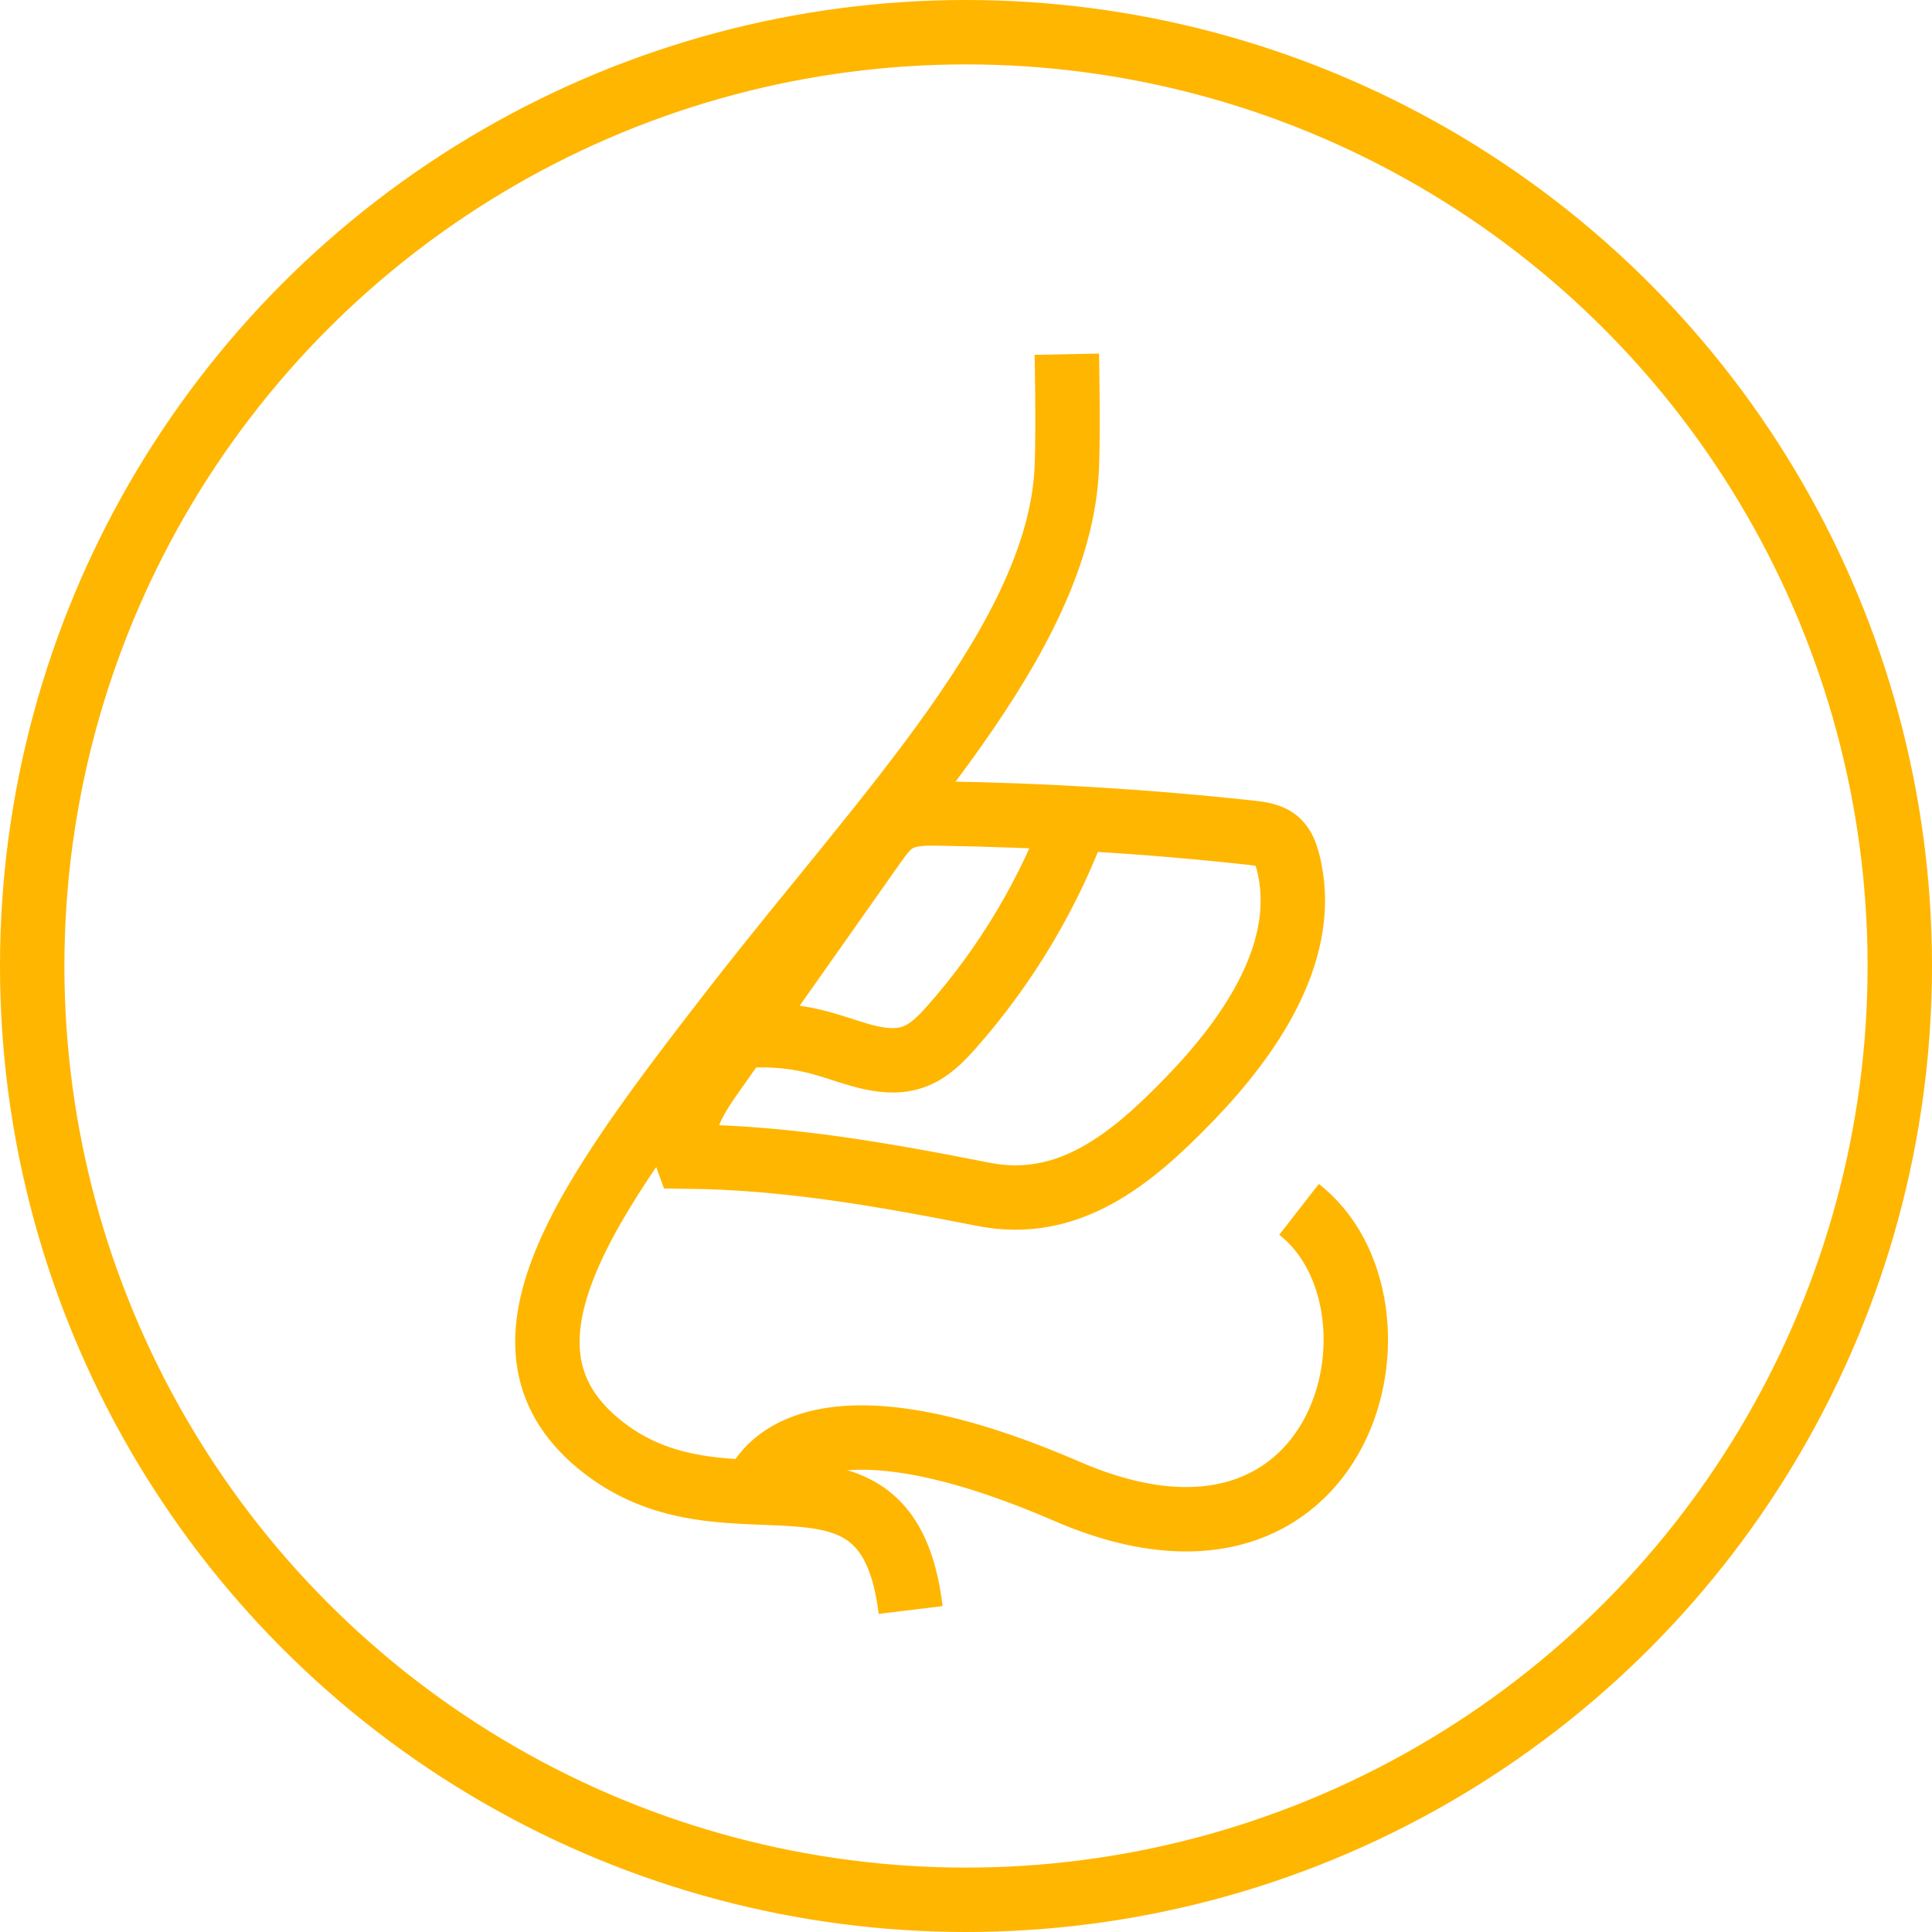
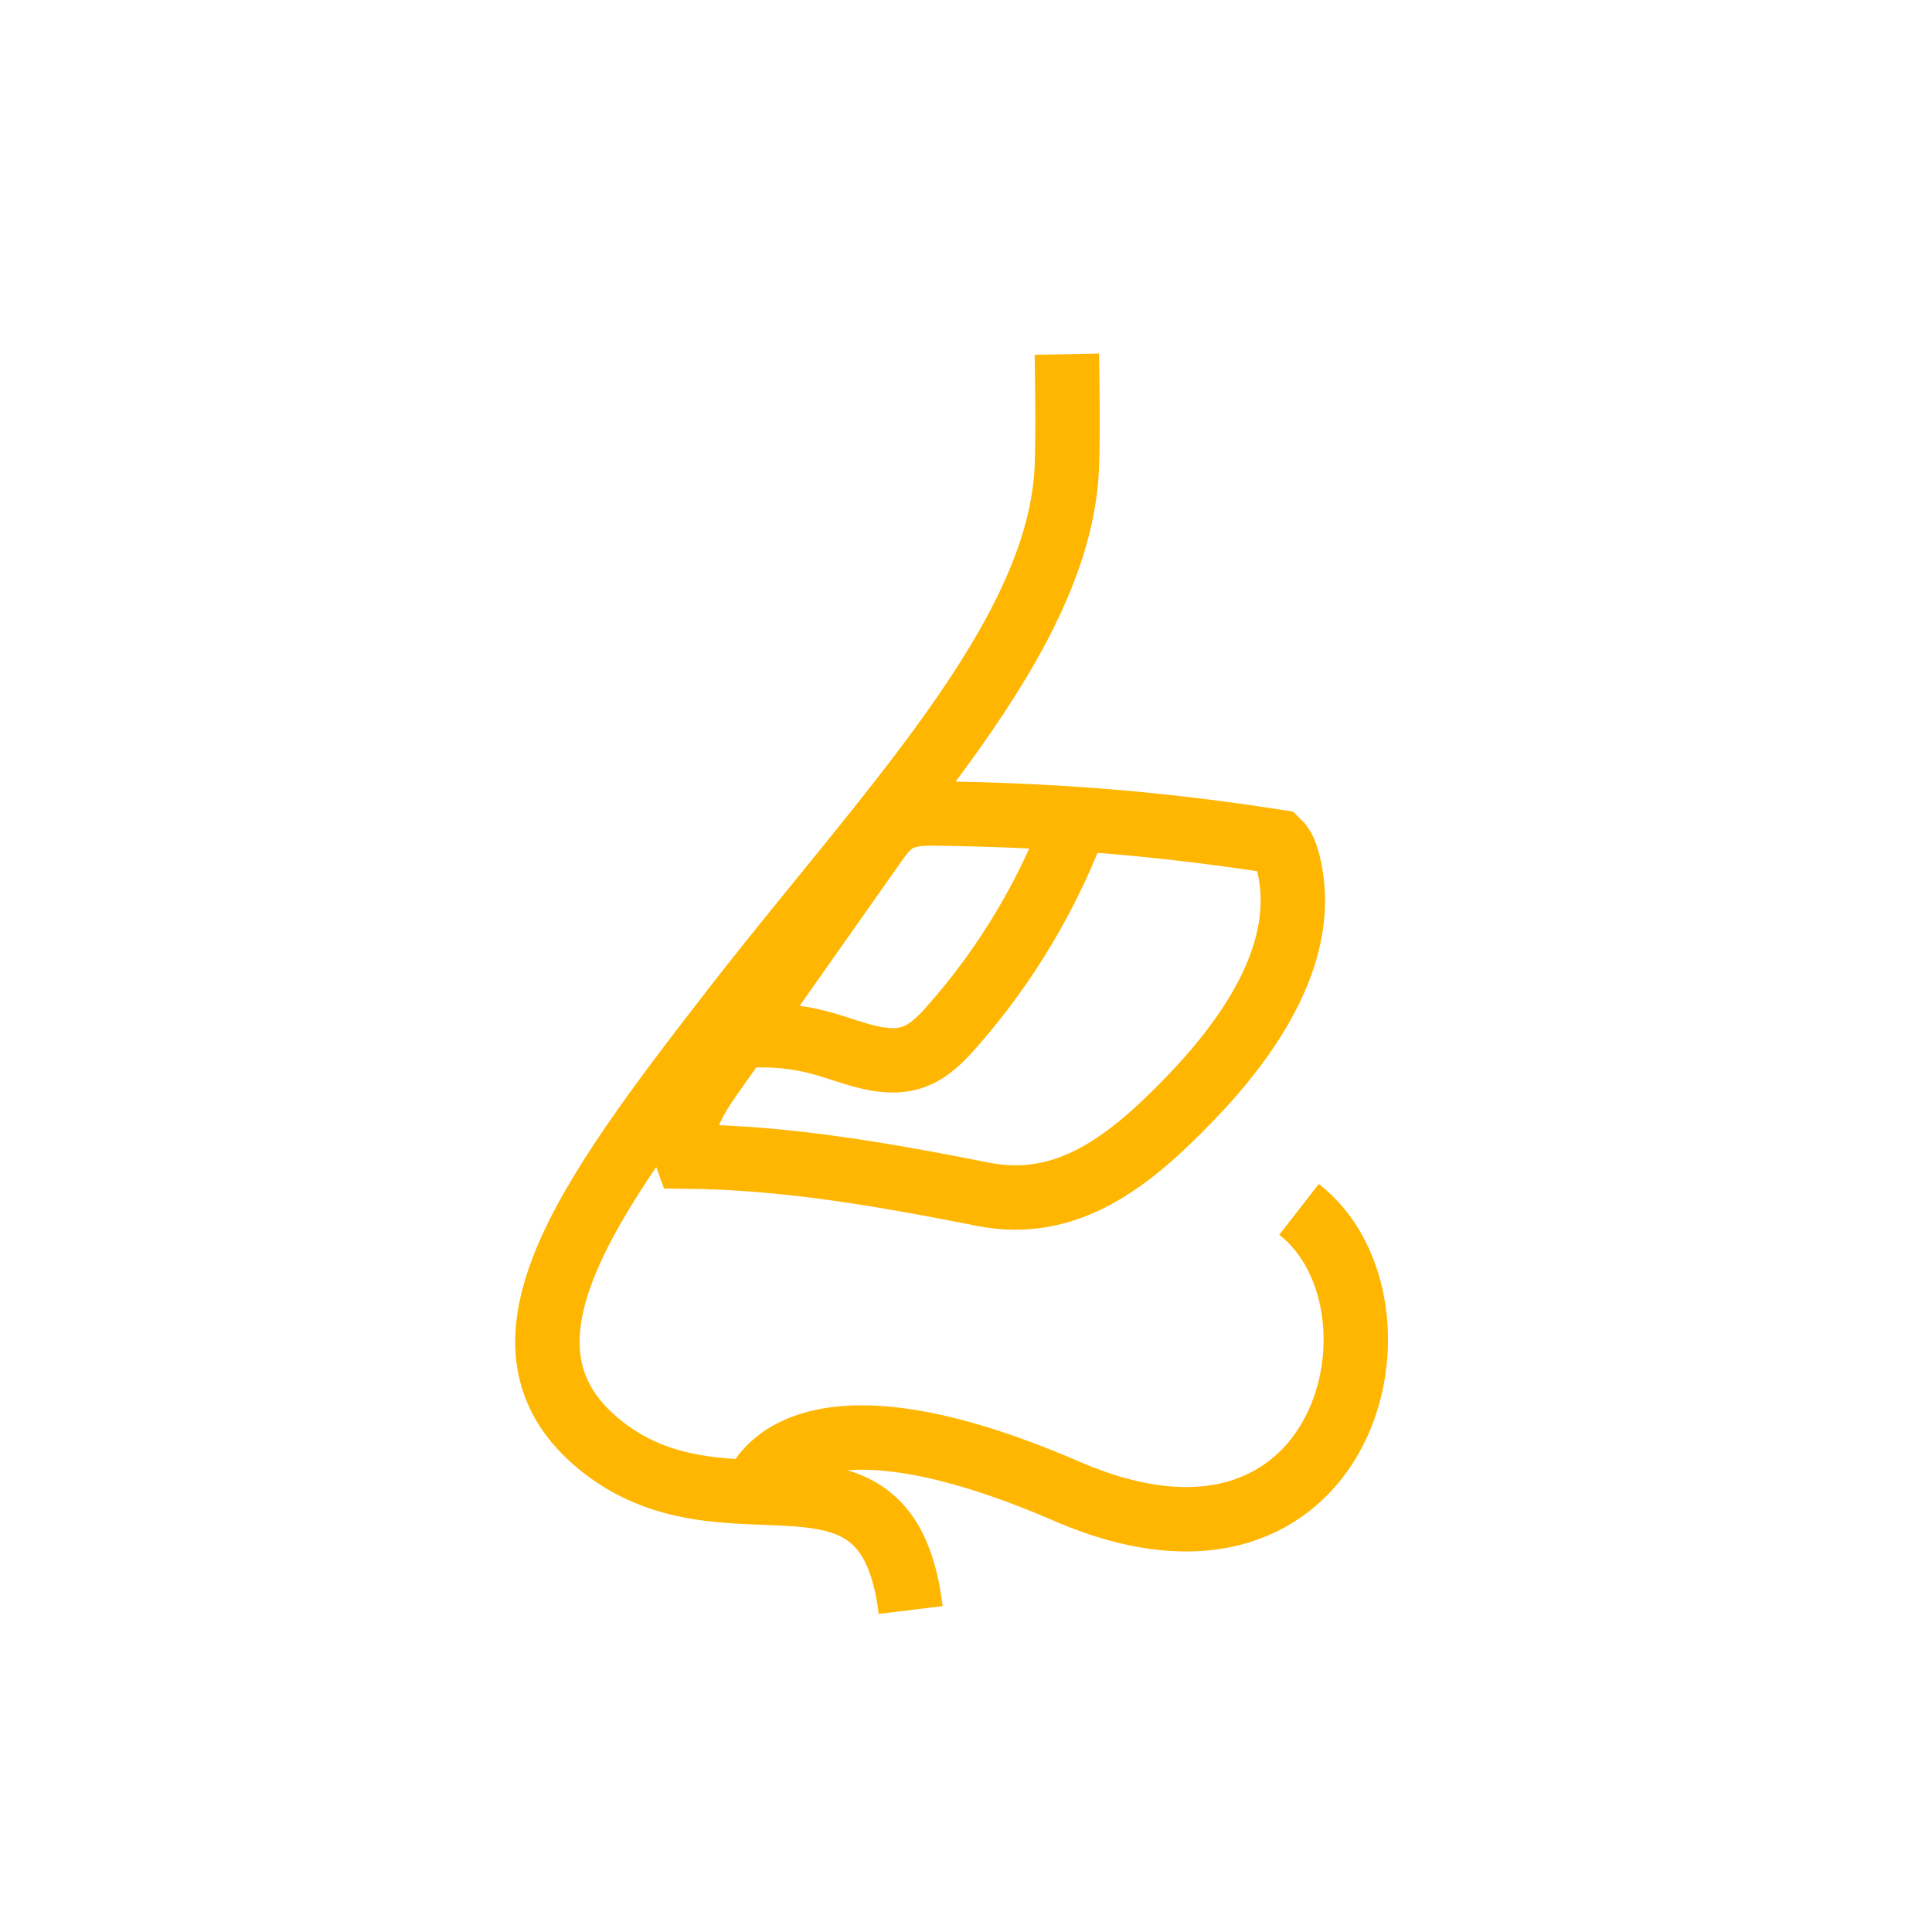
<svg xmlns="http://www.w3.org/2000/svg" width="60" height="60" viewBox="0 0 60 60" fill="none">
-   <circle cx="30" cy="30" r="29" stroke="#FFB600" stroke-width="2" />
-   <path d="M36.937 34.14C38.878 32.135 40.703 29.45 39.995 26.748C39.935 26.528 39.855 26.3 39.691 26.144C39.471 25.936 39.147 25.892 38.842 25.86C35.613 25.508 32.367 25.312 29.121 25.264C28.665 25.256 28.181 25.264 27.797 25.508C27.533 25.676 27.349 25.936 27.168 26.188C25.472 28.593 23.779 30.998 22.082 33.404C21.558 34.148 21.005 35.061 21.321 35.917C24.467 35.949 27.461 36.485 30.534 37.09C33.184 37.614 35.133 36.005 36.937 34.14Z" stroke="#FFB600" stroke-width="2" stroke-miterlimit="10" />
+   <path d="M36.937 34.14C38.878 32.135 40.703 29.45 39.995 26.748C39.935 26.528 39.855 26.3 39.691 26.144C35.613 25.508 32.367 25.312 29.121 25.264C28.665 25.256 28.181 25.264 27.797 25.508C27.533 25.676 27.349 25.936 27.168 26.188C25.472 28.593 23.779 30.998 22.082 33.404C21.558 34.148 21.005 35.061 21.321 35.917C24.467 35.949 27.461 36.485 30.534 37.09C33.184 37.614 35.133 36.005 36.937 34.14Z" stroke="#FFB600" stroke-width="2" stroke-miterlimit="10" />
  <path d="M33.132 11C33.132 11 33.179 13.337 33.132 14.506C32.915 19.793 27.469 25.287 22.798 31.31C18.124 37.33 14.802 41.912 18.756 44.969C22.71 48.023 27.561 44.069 28.281 50" stroke="#FFB600" stroke-width="2" stroke-miterlimit="10" />
  <path d="M40.343 37.558C44.133 40.507 41.848 50.088 33.132 46.314C24.415 42.54 23.427 46.342 23.427 46.342" stroke="#FFB600" stroke-width="2" stroke-miterlimit="10" />
  <path d="M33.48 25.279C32.603 27.704 31.262 29.966 29.55 31.899C29.23 32.259 28.881 32.619 28.433 32.799C27.529 33.159 26.532 32.687 25.596 32.419C24.807 32.191 23.975 32.107 23.154 32.167" stroke="#FFB600" stroke-width="2" stroke-miterlimit="10" />
</svg>